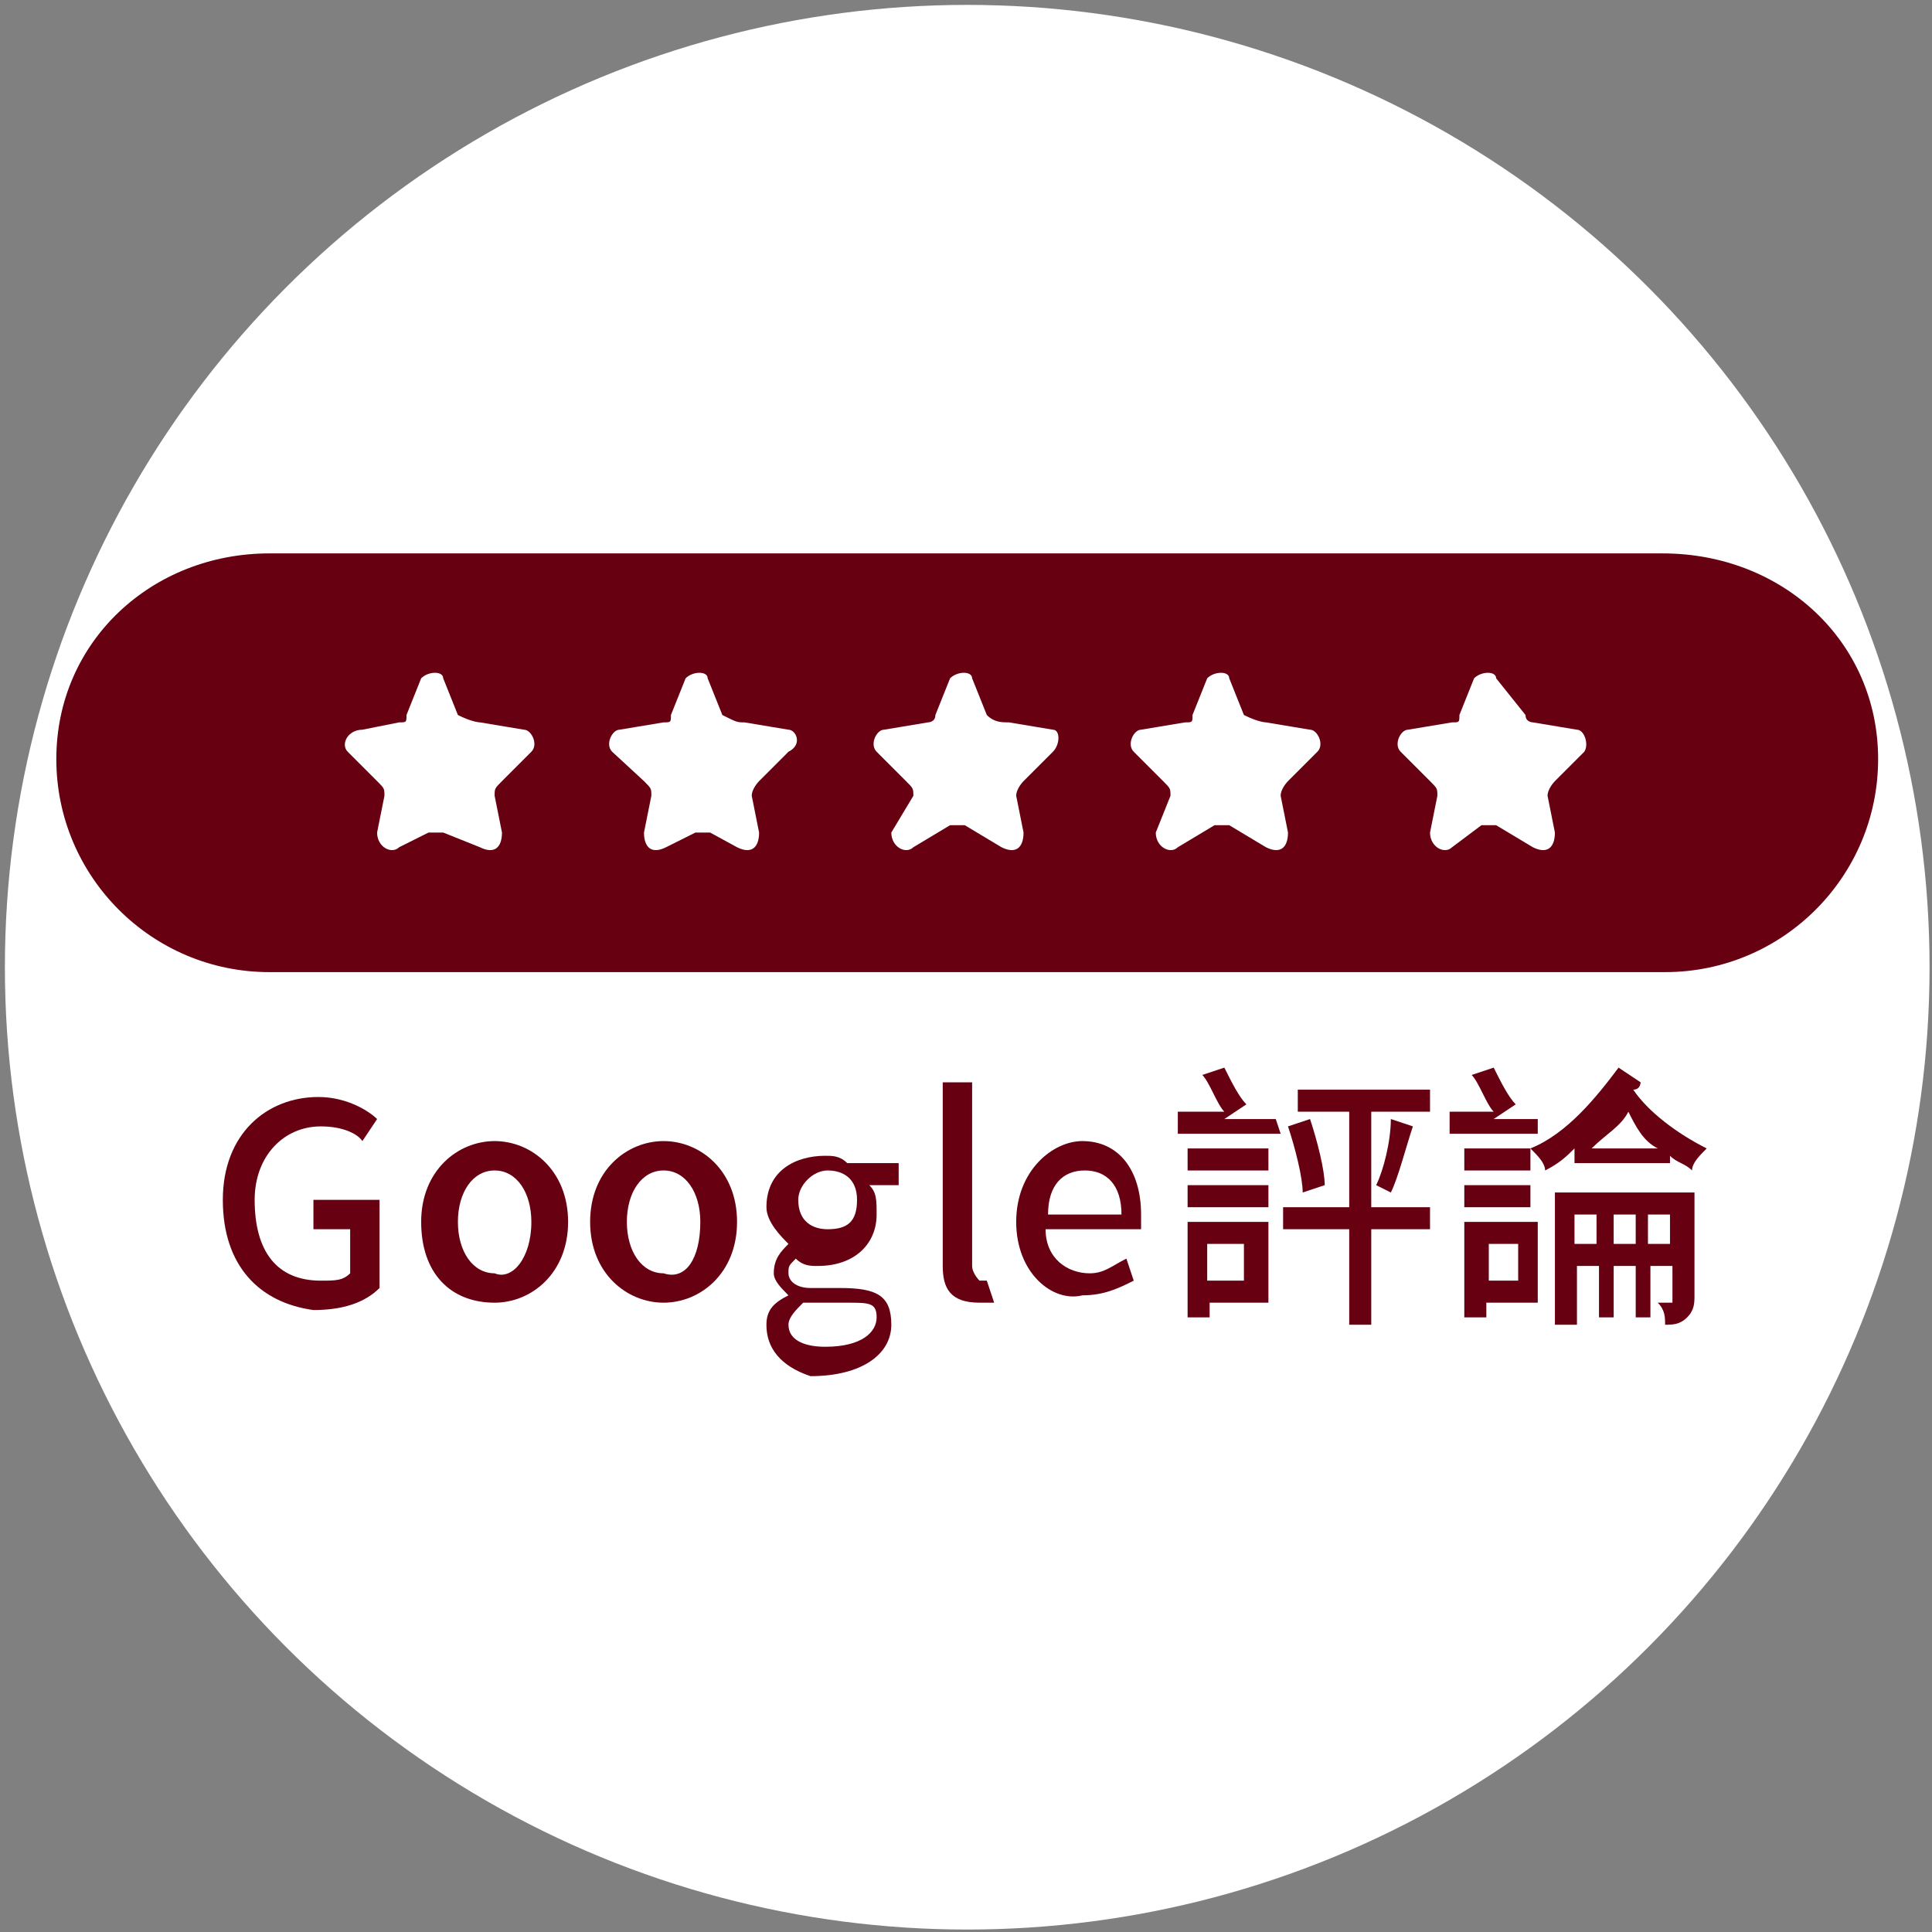
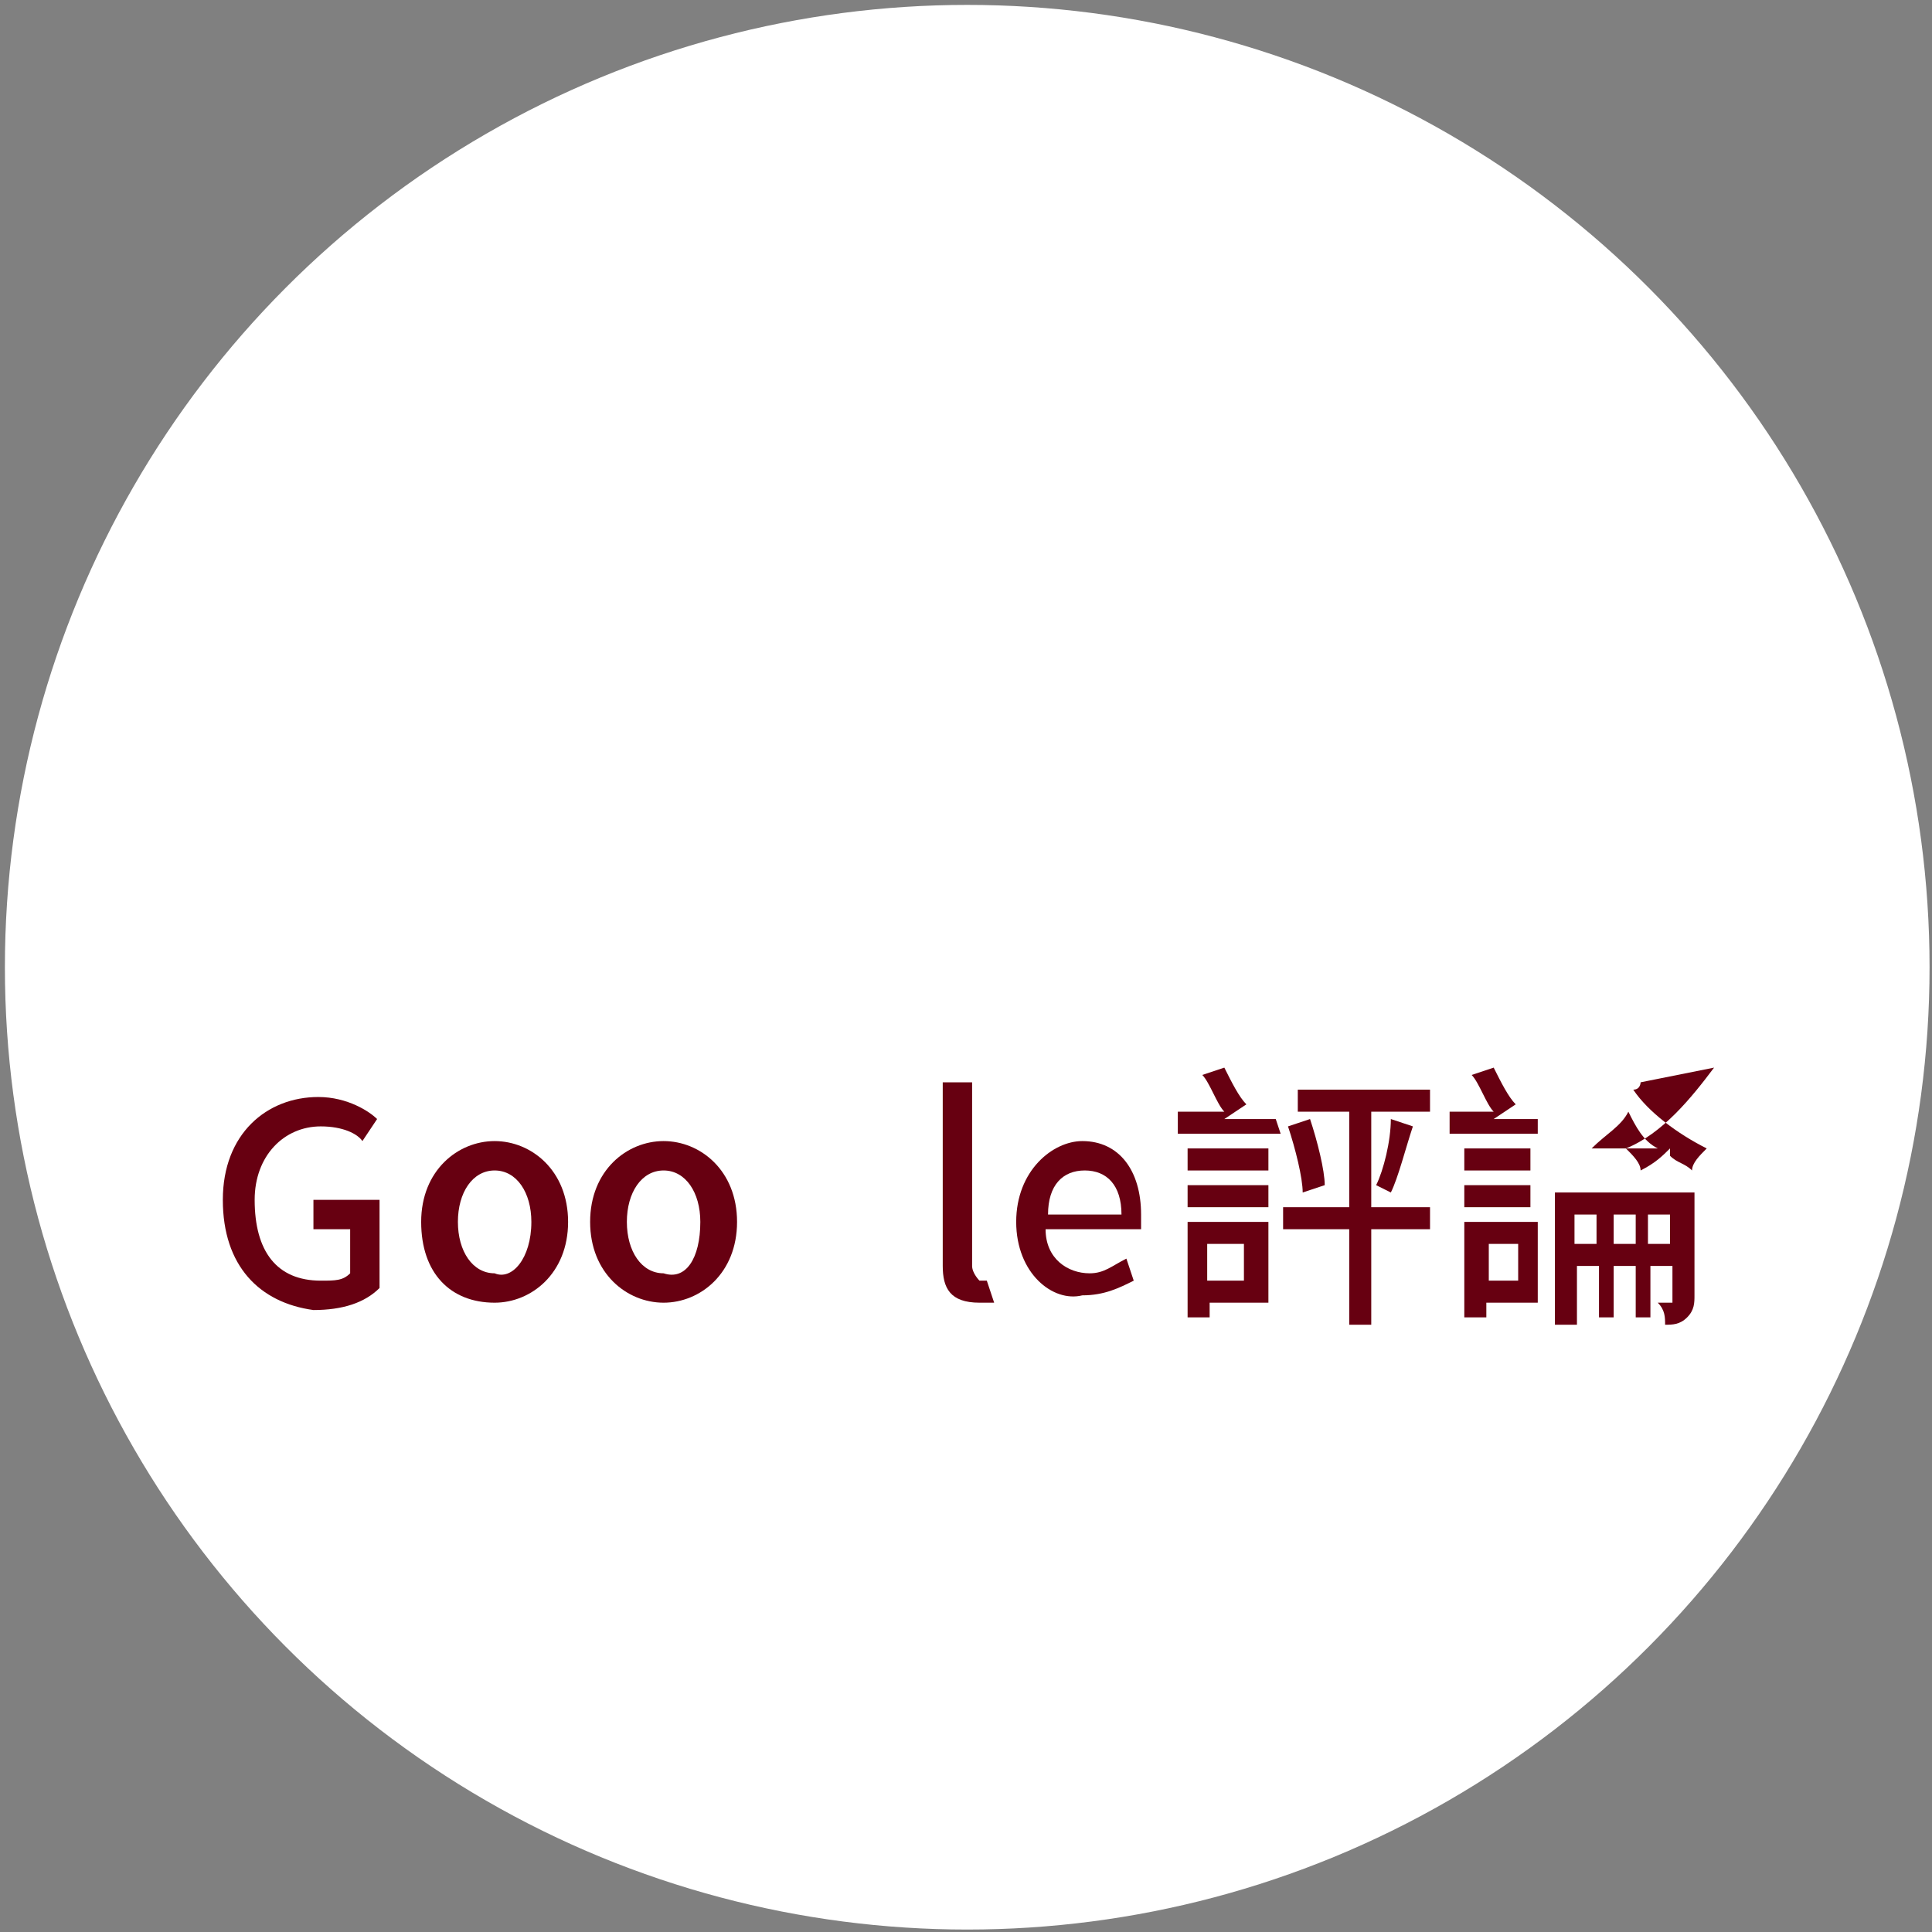
<svg xmlns="http://www.w3.org/2000/svg" version="1.1" id="圖層_1" x="0px" y="0px" width="78.9px" height="78.9px" viewBox="0 0 78.9 78.9" style="enable-background:new 0 0 78.9 78.9;" xml:space="preserve">
  <rect x="0" y="0" width="78.9" height="78.9" fill="#808080" stroke="none" />
  <style type="text/css">
	.st0{fill:#FFFFFF;}
	.st1{fill:#670011;}
</style>
  <circle class="st0" cx="39.5" cy="39.5" r="39.3" />
  <g>
    <g>
      <path class="st1" d="M9.1,49c0-2.7,1.8-4.2,3.9-4.2c1.2,0,2.1,0.6,2.4,0.9l-0.6,0.9C14.6,46.3,14,46,13.1,46c-1.5,0-2.7,1.2-2.7,3    c0,2.1,0.9,3.3,2.7,3.3c0.6,0,0.9,0,1.2-0.3v-1.8h-1.5V49h2.7v3.6c-0.6,0.6-1.5,0.9-2.7,0.9C10.6,53.2,9.1,51.7,9.1,49z" />
      <path class="st1" d="M17.2,49.9c0-2.1,1.5-3.3,3-3.3s3,1.2,3,3.3s-1.5,3.3-3,3.3C18.4,53.2,17.2,52,17.2,49.9z M21.7,49.9    c0-1.2-0.6-2.1-1.5-2.1c-0.9,0-1.5,0.9-1.5,2.1s0.6,2.1,1.5,2.1C20.9,52.3,21.7,51.4,21.7,49.9z" />
      <path class="st1" d="M24.1,49.9c0-2.1,1.5-3.3,3-3.3s3,1.2,3,3.3s-1.5,3.3-3,3.3S24.1,52,24.1,49.9z M28.6,49.9    c0-1.2-0.6-2.1-1.5-2.1c-0.9,0-1.5,0.9-1.5,2.1s0.6,2.1,1.5,2.1C28,52.3,28.6,51.4,28.6,49.9z" />
-       <path class="st1" d="M31.3,54.1c0-0.6,0.3-0.9,0.9-1.2l0,0c-0.3-0.3-0.6-0.6-0.6-0.9c0-0.6,0.3-0.9,0.6-1.2l0,0    c-0.3-0.3-0.9-0.9-0.9-1.5c0-1.5,1.2-2.1,2.4-2.1c0.3,0,0.6,0,0.9,0.3h2.1v0.9h-1.2c0.3,0.3,0.3,0.6,0.3,1.2    c0,1.2-0.9,2.1-2.4,2.1c-0.3,0-0.6,0-0.9-0.3c-0.3,0.3-0.3,0.3-0.3,0.6c0,0.3,0.3,0.6,0.9,0.6h1.2c1.5,0,2.1,0.3,2.1,1.5    c0,1.2-1.2,2.1-3.3,2.1C32.2,55.9,31.3,55.3,31.3,54.1z M35.8,53.8c0-0.6-0.3-0.6-1.2-0.6h-0.9c-0.3,0-0.6,0-0.9,0    c-0.3,0.3-0.6,0.6-0.6,0.9c0,0.6,0.6,0.9,1.5,0.9C35.2,55,35.8,54.4,35.8,53.8z M35,49c0-0.9-0.6-1.2-1.2-1.2    c-0.6,0-1.2,0.6-1.2,1.2c0,0.9,0.6,1.2,1.2,1.2C34.6,50.2,35,49.9,35,49z" />
      <path class="st1" d="M38.5,51.7v-7.5h1.2v7.5c0,0.3,0.3,0.6,0.3,0.6s0,0,0.3,0l0.3,0.9c-0.3,0-0.3,0-0.6,0    C38.8,53.2,38.5,52.6,38.5,51.7z" />
      <path class="st1" d="M41.5,49.9c0-2.1,1.5-3.3,2.7-3.3c1.5,0,2.4,1.2,2.4,3c0,0.3,0,0.6,0,0.6h-3.9c0,1.2,0.9,1.8,1.8,1.8    c0.6,0,0.9-0.3,1.5-0.6l0.3,0.9c-0.6,0.3-1.2,0.6-2.1,0.6C43,53.2,41.5,52,41.5,49.9z M45.8,49.6c0-1.2-0.6-1.8-1.5-1.8    c-0.9,0-1.5,0.6-1.5,1.8H45.8z" />
      <path class="st1" d="M52.3,46.3h-4.2v-0.9H50c-0.3-0.3-0.6-1.2-0.9-1.5l0.9-0.3c0.3,0.6,0.6,1.2,0.9,1.5L50,45.7h2.1L52.3,46.3    L52.3,46.3z M48.5,47.8v-0.9h3.3v0.9H48.5z M48.5,48.4h3.3v0.9h-3.3V48.4z M51.8,53.2h-2.4v0.6h-0.9v-3.9h3.3    C51.8,49.9,51.8,53.2,51.8,53.2z M49.3,50.8v1.5h1.5v-1.5H49.3z M58.3,50.2H56v3.9h-0.9v-3.9h-2.7v-0.9h2.7v-3.9H53v-0.9h5.4v0.9    H56v3.9h2.4V50.2z M53.5,45.7c0.3,0.9,0.6,2.1,0.6,2.7l-0.9,0.3c0-0.6-0.3-1.8-0.6-2.7L53.5,45.7z M56.2,48.4    c0.3-0.6,0.6-1.8,0.6-2.7l0.9,0.3c-0.3,0.9-0.6,2.1-0.9,2.7L56.2,48.4z" />
-       <path class="st1" d="M62.8,46.3h-3.6v-0.9H61c-0.3-0.3-0.6-1.2-0.9-1.5l0.9-0.3c0.3,0.6,0.6,1.2,0.9,1.5L61,45.7h1.8V46.3z     M62.8,53.2h-2.1v0.6h-0.9v-3.9h3V53.2z M62.5,47.8h-2.7v-0.9h2.7V47.8z M59.8,48.4h2.7v0.9h-2.7V48.4z M60.8,50.8v1.5H62v-1.5    H60.8z M67,44.2c0,0,0,0.3-0.3,0.3c0.6,0.9,1.8,1.8,3,2.4c-0.3,0.3-0.6,0.6-0.6,0.9c-0.3-0.3-0.6-0.3-0.9-0.6v0.3h-3.9v-0.6    c-0.3,0.3-0.6,0.6-1.2,0.9c0-0.3-0.3-0.6-0.6-0.9c1.5-0.6,2.7-2.1,3.6-3.3L67,44.2z M69.2,52.9c0,0.3,0,0.6-0.3,0.9    s-0.6,0.3-0.9,0.3c0-0.3,0-0.6-0.3-0.9c0.3,0,0.6,0,0.6,0l0,0v-1.5h-0.9v2.1h-0.6v-2.1h-0.9v2.1h-0.6v-2.1h-0.9v2.4h-0.9v-5.4h5.7    V52.9z M65.2,50.8v-1.2h-0.9v1.2H65.2z M67.7,46.9c-0.6-0.3-0.9-0.9-1.2-1.5c-0.3,0.6-0.9,0.9-1.5,1.5H67.7z M66.8,50.8v-1.2h-0.9    v1.2H66.8z M68.2,50.8v-1.2h-0.9v1.2H68.2z" />
+       <path class="st1" d="M62.8,46.3h-3.6v-0.9H61c-0.3-0.3-0.6-1.2-0.9-1.5l0.9-0.3c0.3,0.6,0.6,1.2,0.9,1.5L61,45.7h1.8V46.3z     M62.8,53.2h-2.1v0.6h-0.9v-3.9h3V53.2z M62.5,47.8h-2.7v-0.9h2.7V47.8z M59.8,48.4h2.7v0.9h-2.7V48.4z M60.8,50.8v1.5H62v-1.5    H60.8z M67,44.2c0,0,0,0.3-0.3,0.3c0.6,0.9,1.8,1.8,3,2.4c-0.3,0.3-0.6,0.6-0.6,0.9c-0.3-0.3-0.6-0.3-0.9-0.6v0.3v-0.6    c-0.3,0.3-0.6,0.6-1.2,0.9c0-0.3-0.3-0.6-0.6-0.9c1.5-0.6,2.7-2.1,3.6-3.3L67,44.2z M69.2,52.9c0,0.3,0,0.6-0.3,0.9    s-0.6,0.3-0.9,0.3c0-0.3,0-0.6-0.3-0.9c0.3,0,0.6,0,0.6,0l0,0v-1.5h-0.9v2.1h-0.6v-2.1h-0.9v2.1h-0.6v-2.1h-0.9v2.4h-0.9v-5.4h5.7    V52.9z M65.2,50.8v-1.2h-0.9v1.2H65.2z M67.7,46.9c-0.6-0.3-0.9-0.9-1.2-1.5c-0.3,0.6-0.9,0.9-1.5,1.5H67.7z M66.8,50.8v-1.2h-0.9    v1.2H66.8z M68.2,50.8v-1.2h-0.9v1.2H68.2z" />
    </g>
-     <path class="st1" d="M67.9,22.6H11c-4.8,0-8.7,3.6-8.7,8.4s3.9,8.7,8.7,8.7h57c4.8,0,8.7-3.9,8.7-8.7S72.8,22.6,67.9,22.6z    M21.7,30.7l-1.2,1.2c-0.3,0.3-0.3,0.3-0.3,0.6l0.3,1.5c0,0.6-0.3,0.9-0.9,0.6L18.1,34c-0.3,0-0.3,0-0.6,0l-1.2,0.6   c-0.3,0.3-0.9,0-0.9-0.6l0.3-1.5c0-0.3,0-0.3-0.3-0.6l-1.2-1.2c-0.3-0.3,0-0.9,0.6-0.9l1.5-0.3c0.3,0,0.3,0,0.3-0.3l0.6-1.5   c0.3-0.3,0.9-0.3,0.9,0l0.6,1.5c0.6,0.3,0.9,0.3,0.9,0.3l1.8,0.3C21.7,29.8,22,30.4,21.7,30.7z M32.2,30.7L31,31.9   c0,0-0.3,0.3-0.3,0.6L31,34c0,0.6-0.3,0.9-0.9,0.6L29,34c-0.3,0-0.3,0-0.6,0l-1.2,0.6c-0.6,0.3-0.9,0-0.9-0.6l0.3-1.5   c0-0.3,0-0.3-0.3-0.6L25,30.7c-0.3-0.3,0-0.9,0.3-0.9l1.8-0.3c0.3,0,0.3,0,0.3-0.3l0.6-1.5c0.3-0.3,0.9-0.3,0.9,0l0.6,1.5   c0.6,0.3,0.6,0.3,0.9,0.3l1.8,0.3C32.5,29.8,32.8,30.4,32.2,30.7z M43,30.7l-1.2,1.2c0,0-0.3,0.3-0.3,0.6l0.3,1.5   c0,0.6-0.3,0.9-0.9,0.6l-1.5-0.9c-0.3,0-0.3,0-0.6,0l-1.5,0.9c-0.3,0.3-0.9,0-0.9-0.6l0.9-1.5c0-0.3,0-0.3-0.3-0.6l-1.2-1.2   c-0.3-0.3,0-0.9,0.3-0.9l1.8-0.3c0,0,0.3,0,0.3-0.3l0.6-1.5c0.3-0.3,0.9-0.3,0.9,0l0.6,1.5c0.3,0.3,0.6,0.3,0.9,0.3l1.8,0.3   C43.3,29.8,43.3,30.4,43,30.7z M53.8,30.7l-1.2,1.2c0,0-0.3,0.3-0.3,0.6l0.3,1.5c0,0.6-0.3,0.9-0.9,0.6l-1.5-0.9   c-0.3,0-0.3,0-0.6,0l-1.5,0.9c-0.3,0.3-0.9,0-0.9-0.6l0.6-1.5c0-0.3,0-0.3-0.3-0.6l-1.2-1.2c-0.3-0.3,0-0.9,0.3-0.9l1.8-0.3   c0.3,0,0.3,0,0.3-0.3l0.6-1.5c0.3-0.3,0.9-0.3,0.9,0l0.6,1.5c0.6,0.3,0.9,0.3,0.9,0.3l1.8,0.3C53.8,29.8,54.1,30.4,53.8,30.7z    M64.7,30.7l-1.2,1.2c0,0-0.3,0.3-0.3,0.6l0.3,1.5c0,0.6-0.3,0.9-0.9,0.6l-1.5-0.9c-0.3,0-0.3,0-0.6,0l-1.2,0.9   c-0.3,0.3-0.9,0-0.9-0.6l0.3-1.5c0-0.3,0-0.3-0.3-0.6l-1.2-1.2c-0.3-0.3,0-0.9,0.3-0.9l1.8-0.3c0.3,0,0.3,0,0.3-0.3l0.6-1.5   c0.3-0.3,0.9-0.3,0.9,0l1.2,1.5c0,0.3,0.3,0.3,0.3,0.3l1.8,0.3C64.7,29.8,64.9,30.4,64.7,30.7z" />
  </g>
</svg>